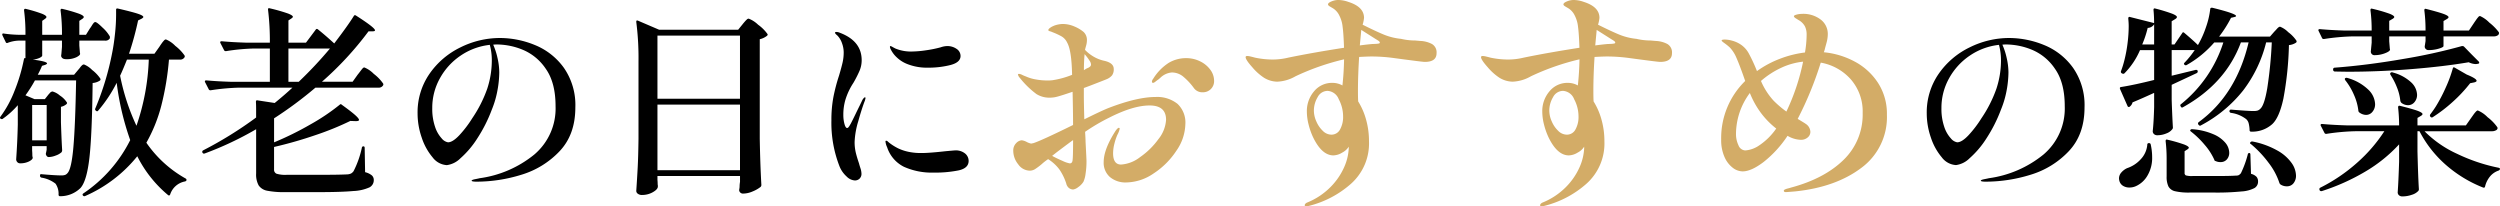
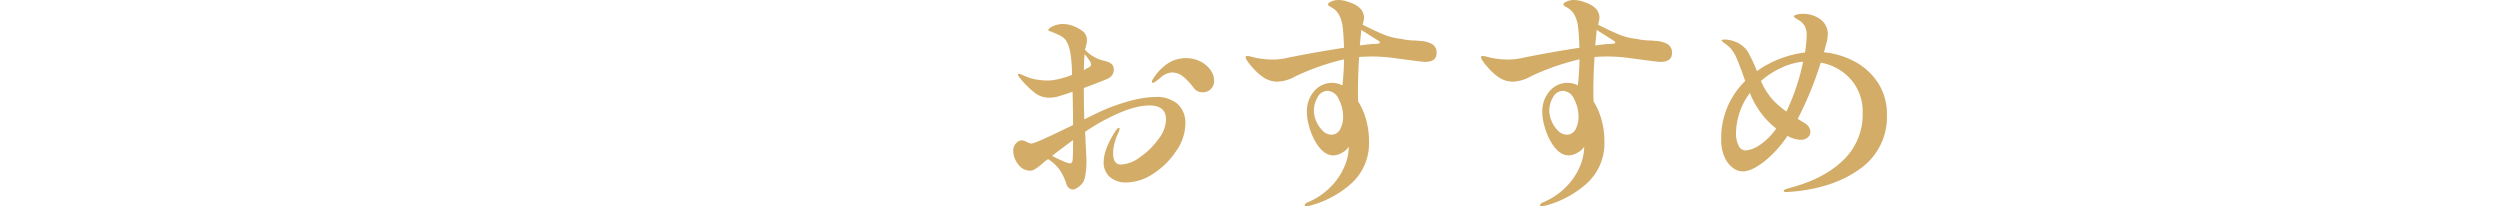
<svg xmlns="http://www.w3.org/2000/svg" width="594.693" height="49.112" viewBox="0 0 594.693 49.112">
  <g id="グループ_928" data-name="グループ 928" transform="translate(371.093 -1309.36)">
-     <path id="パス_19545" data-name="パス 19545" d="M-80.16-31.536q.144-.24.5-.744a6.189,6.189,0,0,1,.6-.744.662.662,0,0,1,.432-.24,6.556,6.556,0,0,1,2.232,1.536,10.338,10.338,0,0,1,2.184,2.256.436.436,0,0,1,0,.48,1.192,1.192,0,0,1-1.152.528H-77.9a66.107,66.107,0,0,1-1.8,10.872,36.371,36.371,0,0,1-3.576,8.9,27.854,27.854,0,0,0,9.312,8.5.4.4,0,0,1,.24.336q0,.288-.384.384a4.575,4.575,0,0,0-3.5,3.072q-.192.432-.528.144a28.759,28.759,0,0,1-7.3-9.216A32.73,32.73,0,0,1-97.824,3.984a.421.421,0,0,1-.528-.1q-.24-.288.1-.528A33.037,33.037,0,0,0-87.12-9.312a64.572,64.572,0,0,1-3.216-13.632A32.977,32.977,0,0,1-94.7-16.368q-.24.336-.528.1l-.048-.048a.386.386,0,0,1-.144-.528,66.177,66.177,0,0,0,4.032-13.344q.384-1.92.648-4.392a42.6,42.6,0,0,0,.264-4.488V-40.32q0-.384.432-.288,3.5.816,4.776,1.248t1.272.768q0,.144-.384.384l-.864.432a72.2,72.2,0,0,1-2.16,7.92h6.048Zm-16.56-4.32a6.741,6.741,0,0,0,.456-.672,4.716,4.716,0,0,1,.456-.648.532.532,0,0,1,.384-.216q.384,0,1.752,1.344a8.635,8.635,0,0,1,1.7,2.064,1.212,1.212,0,0,1,0,.48,1.192,1.192,0,0,1-1.152.528h-6.1v1.152l.144,1.776.048.192q0,.384-.912.84a5.39,5.39,0,0,1-2.4.456q-1.008,0-1.2-.72a2.02,2.02,0,0,1,.048-.48l.144-1.728v-1.488h-4.7v3.552q0,.24-.624.552a4.671,4.671,0,0,1-1.632.408q3.408.432,3.408.912,0,.144-.432.336l-.768.24a19.665,19.665,0,0,1-1.008,2.112h8.64l1.008-1.2a5.51,5.51,0,0,0,.432-.528,2.975,2.975,0,0,1,.5-.552.678.678,0,0,1,.408-.168,5.618,5.618,0,0,1,1.944,1.32,8.694,8.694,0,0,1,1.944,2.04.364.364,0,0,1-.1.48,3.645,3.645,0,0,1-1.728.576Q-96.192-10.7-96.816-5.16t-2.112,7.224a6.816,6.816,0,0,1-4.848,1.968.339.339,0,0,1-.384-.384,4.24,4.24,0,0,0-.72-2.592,7.219,7.219,0,0,0-3.36-1.44.465.465,0,0,1-.336-.432V-.864q0-.432.384-.336,3.264.288,4.7.288a2.574,2.574,0,0,0,.888-.12,1.345,1.345,0,0,0,.552-.408q.96-.96,1.416-6.192t.648-15.888h-9.792a31.235,31.235,0,0,1-2.256,3.552l2.16.912h2.448l.72-.912q.144-.192.48-.552a.918.918,0,0,1,.624-.36,4.406,4.406,0,0,1,1.752.96,5.422,5.422,0,0,1,1.656,1.632q.144.192-.1.432a2.878,2.878,0,0,1-1.3.624v3.648q.144,4.416.288,6.672a.926.926,0,0,1-.144.48,3.935,3.935,0,0,1-1.392.792,4.805,4.805,0,0,1-1.632.36q-.528,0-.72-.72a2.886,2.886,0,0,1,.1-.48q0-.048.1-.528v-.864h-3.456v1.008q.048.624.048.96a2.981,2.981,0,0,0,.048.576l.048.192q0,.432-.864.888a4.594,4.594,0,0,1-2.16.456.845.845,0,0,1-.648-.288.963.963,0,0,1-.264-.672q.288-4.08.384-8.256v-4.608a19.7,19.7,0,0,1-3.552,3.216q-.192.192-.528,0-.288-.144-.048-.48a26.087,26.087,0,0,0,3.36-6.168,41.134,41.134,0,0,0,2.208-7.416q.1-.384.24-.384l.144.048v-4.176h-1.68a8.214,8.214,0,0,0-2.544.528.323.323,0,0,1-.48-.192l-.768-1.584-.048-.192q0-.336.384-.24a28.5,28.5,0,0,0,3.36.288h1.776a42.076,42.076,0,0,0-.336-5.808q0-.48.48-.336a32.8,32.8,0,0,1,3.816,1.152q1.032.432,1.032.768,0,.192-.336.432l-.672.48v3.312h4.7a42.076,42.076,0,0,0-.336-5.808q0-.48.48-.336a35.811,35.811,0,0,1,3.96,1.152q1.08.432,1.08.768,0,.192-.336.432l-.72.48v3.312h1.584Zm8.832,7.392q-.96,2.4-1.632,3.84a51.461,51.461,0,0,0,3.888,11.9A53.642,53.642,0,0,0-82.7-28.464Zm-19.1,19.2v-8.4h-3.456v8.4Zm63.984-26.3q.192-.336.528-.1,1.968,1.584,3.888,3.36,3.264-4.272,4.656-6.528.192-.336.528-.1,4.512,2.88,4.512,3.5,0,.24-.528.24h-1.008a76.727,76.727,0,0,1-11.088,12h7.3l1.2-1.68q.24-.288.6-.768t.576-.72a.588.588,0,0,1,.408-.24,6.7,6.7,0,0,1,2.256,1.536A10.245,10.245,0,0,1-26.976-22.8a.436.436,0,0,1,0,.48,1.192,1.192,0,0,1-1.152.528H-43.056a93.449,93.449,0,0,1-9.84,7.3v5.712a73.515,73.515,0,0,0,8.664-4.272A49.632,49.632,0,0,0-37.3-17.712q.24-.288.528,0,2.256,1.632,3.168,2.448t.912,1.152q0,.288-.768.288l-1.3-.048a68.247,68.247,0,0,1-8.256,3.36A99.118,99.118,0,0,1-52.9-7.68v5.328A1.023,1.023,0,0,0-52.32-1.32a7.114,7.114,0,0,0,2.448.264h7.728q4.512,0,6.624-.1a2.439,2.439,0,0,0,.936-.216,1.907,1.907,0,0,0,.6-.552,22.657,22.657,0,0,0,1.968-5.568.349.349,0,0,1,.384-.336q.288,0,.288.384l.1,5.76a4.047,4.047,0,0,1,1.608.768,1.454,1.454,0,0,1,.456,1.1,1.914,1.914,0,0,1-1.032,1.752,10.412,10.412,0,0,1-3.84.864q-2.808.264-8.424.264h-7.68A20.886,20.886,0,0,1-54.5,2.736a3.148,3.148,0,0,1-2.064-1.272,5.385,5.385,0,0,1-.6-2.856V-11.9A77.866,77.866,0,0,1-69.36-6.144q-.384.144-.528-.144l-.048-.048a.278.278,0,0,1-.048-.192.415.415,0,0,1,.192-.336,91.366,91.366,0,0,0,12.624-7.824v-1.968q0-1.152-.048-1.728,0-.48.384-.384l4.08.624q2.256-1.824,4.224-3.648H-61.1a51.462,51.462,0,0,0-6.864.624h-.144a.4.4,0,0,1-.336-.24l-.864-1.68a.278.278,0,0,1-.048-.192q0-.24.336-.24,2.64.24,5.856.336H-53.9V-31.1h-3.744a48.85,48.85,0,0,0-6.672.624h-.144a.4.4,0,0,1-.336-.24l-.864-1.68a.278.278,0,0,1-.048-.192q0-.24.336-.24,2.64.24,5.856.336H-53.9a61.427,61.427,0,0,0-.432-7.824v-.1q0-.384.432-.24a40.867,40.867,0,0,1,4.3,1.224q1.176.456,1.176.792,0,.144-.336.384l-.72.48v5.28h4.176Zm-6.48,4.464v7.92h2.448A96.762,96.762,0,0,0-39.6-31.1Zm50.3-2.5a21.987,21.987,0,0,1,8.352,1.68,15.784,15.784,0,0,1,6.864,5.4,15.5,15.5,0,0,1,2.736,9.432q0,6.48-3.768,10.44A20.7,20.7,0,0,1,5.88-1.056,36.148,36.148,0,0,1-4.7.576q-1.2,0-1.2-.24,0-.192.864-.36T-4.032-.24A26.171,26.171,0,0,0,8.976-5.856a14.351,14.351,0,0,0,5.088-11.52q0-5.616-2.328-8.9a12.284,12.284,0,0,0-5.5-4.536,16.389,16.389,0,0,0-6-1.248,7.756,7.756,0,0,0-1.008.048A16.272,16.272,0,0,1,.24-28.9a15.628,15.628,0,0,1,.432,3.5,24.535,24.535,0,0,1-.408,4.128A22.7,22.7,0,0,1-1.1-16.56a34.917,34.917,0,0,1-3.5,6.912,21.981,21.981,0,0,1-3.96,4.656,5.614,5.614,0,0,1-3.24,1.632,4.543,4.543,0,0,1-3.384-1.848,14.051,14.051,0,0,1-2.592-4.7,17.508,17.508,0,0,1-.984-5.736A16.075,16.075,0,0,1-15.912-25.1,19.042,19.042,0,0,1-8.52-31.392,21.1,21.1,0,0,1,.816-33.6ZM-1.1-28.416a13.93,13.93,0,0,0-.48-3.552A15.222,15.222,0,0,0-8.5-29.424a15.534,15.534,0,0,0-4.944,5.4,14.362,14.362,0,0,0-1.824,7.08,13.194,13.194,0,0,0,.672,4.488A7.509,7.509,0,0,0-13.008-9.7a2.492,2.492,0,0,0,1.488.912q1.1,0,2.688-1.68A26.566,26.566,0,0,0-5.76-14.5a30.522,30.522,0,0,0,3.576-7.056A21.708,21.708,0,0,0-1.1-28.416ZM38.3.144q.048.528.048.84a2.146,2.146,0,0,0,.048.5v.24q0,.672-1.176,1.344a5.179,5.179,0,0,1-2.616.672,1.555,1.555,0,0,1-.96-.288.83.83,0,0,1-.384-.672q.192-2.832.336-5.5T33.792-9.7V-28.08a67.142,67.142,0,0,0-.528-9.312v-.1q0-.384.384-.24l5.04,2.16H57.5l1.056-1.3q.144-.192.48-.576a6.76,6.76,0,0,1,.552-.576A.635.635,0,0,1,60-38.208a6.613,6.613,0,0,1,2.232,1.44,9.7,9.7,0,0,1,2.232,2.208q.144.192-.1.432a4.348,4.348,0,0,1-1.728.816V-9.648q.1,6,.384,10.992a.651.651,0,0,1-.192.48A7.534,7.534,0,0,1,60.984,2.88a5.786,5.786,0,0,1-2.28.528.9.9,0,0,1-.96-.72,2.019,2.019,0,0,1,.048-.48,3.133,3.133,0,0,0,.048-.6,6.868,6.868,0,0,1,.1-.984V-.768H38.3Zm19.632-19.3V-34.176H38.3v15.024ZM38.3-17.76v15.6H57.936v-15.6ZM85.248.288a3.054,3.054,0,0,1-1.968-.96,6.572,6.572,0,0,1-1.632-2.3A28.327,28.327,0,0,1,79.68-13.968a29.4,29.4,0,0,1,.48-5.616A42.982,42.982,0,0,1,81.5-24.672q.624-2.112.864-3.216a10.818,10.818,0,0,0,.24-2.3,6.406,6.406,0,0,0-.408-2.184,4.82,4.82,0,0,0-1.08-1.8q-.576-.48-.576-.672t.336-.192a2.014,2.014,0,0,1,.816.192Q86.88-32.88,86.88-28.32a6.384,6.384,0,0,1-.5,2.5,27.373,27.373,0,0,1-1.464,2.88,15.721,15.721,0,0,0-1.92,4.08,12.544,12.544,0,0,0-.48,3.552,8.223,8.223,0,0,0,.264,2.136q.264.984.648.984a.452.452,0,0,0,.312-.192,2.357,2.357,0,0,0,.288-.408q.12-.216.216-.36.528-1.008,1.128-2.256t1.08-2.208l.624-1.3q.384-.576.576-.576.144,0,.144.192l-.144.576q-.72,1.824-1.584,4.92A19.466,19.466,0,0,0,85.2-8.88a10.846,10.846,0,0,0,.264,2.472q.264,1.128.792,2.664.048.24.312,1.056a4.566,4.566,0,0,1,.264,1.344,1.574,1.574,0,0,1-.456,1.2A1.577,1.577,0,0,1,85.248.288ZM102.72-26.544a12.693,12.693,0,0,1-4.992-.864,7.59,7.59,0,0,1-2.448-1.536,6.537,6.537,0,0,1-1.44-1.872,1.87,1.87,0,0,1-.24-.672q0-.192.144-.192a1.575,1.575,0,0,1,.48.216q.384.216.672.36a9.583,9.583,0,0,0,3.888.72,24.537,24.537,0,0,0,3.36-.288,27.7,27.7,0,0,0,3.552-.72,4.829,4.829,0,0,1,1.488-.288,3.806,3.806,0,0,1,2.28.672,2,2,0,0,1,.936,1.68q0,1.536-2.424,2.16A21.04,21.04,0,0,1,102.72-26.544Zm1.3,24.96A16.172,16.172,0,0,1,96.96-2.952a7.921,7.921,0,0,1-4.032-4.68,3.978,3.978,0,0,1-.384-1.344.17.17,0,0,1,.192-.192.675.675,0,0,1,.384.216q.24.216.432.36A12.887,12.887,0,0,0,95.52-7.368a11.078,11.078,0,0,0,2.5.84,14.326,14.326,0,0,0,3.216.288q1.728,0,5.616-.432,2.112-.192,2.256-.192a3.466,3.466,0,0,1,2.376.744,2.273,2.273,0,0,1,.84,1.752q0,1.728-2.376,2.256A27.929,27.929,0,0,1,104.016-1.584Z" transform="translate(-253 1352)" />
-     <path id="パス_19547" data-name="パス 19547" d="M-47.184-33.6a21.987,21.987,0,0,1,8.352,1.68,15.784,15.784,0,0,1,6.864,5.4,15.5,15.5,0,0,1,2.736,9.432q0,6.48-3.768,10.44a20.7,20.7,0,0,1-9.12,5.592A36.148,36.148,0,0,1-52.7.576q-1.2,0-1.2-.24,0-.192.864-.36t1.008-.216A26.171,26.171,0,0,0-39.024-5.856a14.351,14.351,0,0,0,5.088-11.52q0-5.616-2.328-8.9a12.284,12.284,0,0,0-5.5-4.536,16.389,16.389,0,0,0-6-1.248,7.756,7.756,0,0,0-1.008.048A16.272,16.272,0,0,1-47.76-28.9a15.628,15.628,0,0,1,.432,3.5,24.535,24.535,0,0,1-.408,4.128,22.7,22.7,0,0,1-1.368,4.7,34.917,34.917,0,0,1-3.5,6.912,21.981,21.981,0,0,1-3.96,4.656,5.614,5.614,0,0,1-3.24,1.632,4.543,4.543,0,0,1-3.384-1.848,14.051,14.051,0,0,1-2.592-4.7,17.508,17.508,0,0,1-.984-5.736A16.075,16.075,0,0,1-63.912-25.1a19.042,19.042,0,0,1,7.392-6.288A21.1,21.1,0,0,1-47.184-33.6Zm-1.92,5.184a13.93,13.93,0,0,0-.48-3.552A15.222,15.222,0,0,0-56.5-29.424a15.534,15.534,0,0,0-4.944,5.4,14.362,14.362,0,0,0-1.824,7.08,13.194,13.194,0,0,0,.672,4.488A7.509,7.509,0,0,0-61.008-9.7a2.492,2.492,0,0,0,1.488.912q1.1,0,2.688-1.68A26.566,26.566,0,0,0-53.76-14.5a30.522,30.522,0,0,0,3.576-7.056A21.708,21.708,0,0,0-49.1-28.416ZM-6-34.752q.192-.384.528-.048,2.208,1.872,3.216,2.88a22.917,22.917,0,0,0,1.92-4.272,19.7,19.7,0,0,0,1.008-4.32q.048-.336.48-.288,5.664,1.392,5.664,1.968,0,.144-.384.24l-.816.192a28.386,28.386,0,0,1-2.832,4.464h12.1l1.008-1.152q.24-.24.672-.72t.72-.48a5.631,5.631,0,0,1,1.944,1.3,8.416,8.416,0,0,1,1.944,2.016.364.364,0,0,1-.1.48,3.565,3.565,0,0,1-1.68.576,78.8,78.8,0,0,1-1.32,12.744q-.984,4.536-2.664,6.072a7.13,7.13,0,0,1-4.992,1.776.339.339,0,0,1-.384-.384A7.722,7.722,0,0,0,9.816-13.3a2.01,2.01,0,0,0-.6-1.008,7.591,7.591,0,0,0-3.648-1.488.465.465,0,0,1-.336-.432q.1-.384.432-.336,4.032.336,5.28.336a3.687,3.687,0,0,0,.96-.1,1.6,1.6,0,0,0,.672-.432q.96-.816,1.656-4.872a101.041,101.041,0,0,0,1.08-10.92H13.968A31.052,31.052,0,0,1,8.5-21.12a31.622,31.622,0,0,1-10.032,8.3.351.351,0,0,1-.528-.1l-.1-.1a.41.41,0,0,1,.1-.576q8.928-6.528,11.856-18.96H7.968Q4.368-22.8-5.808-17.136a.342.342,0,0,1-.528-.144v-.048q-.24-.336.048-.528A30.839,30.839,0,0,0,3.792-32.544H1.632a24.812,24.812,0,0,1-6.576,5.376.421.421,0,0,1-.528-.1q-.24-.192.048-.48a21.818,21.818,0,0,0,2.4-2.976H-8.5v6.1l5.712-1.392h.1a.374.374,0,0,1,.384.24v.144a.434.434,0,0,1-.24.384L-8.5-22.464v3.552q.144,4.272.288,6.576a.587.587,0,0,1-.144.432A3.077,3.077,0,0,1-9.768-10.9a5.48,5.48,0,0,1-2.136.432,1.1,1.1,0,0,1-.816-.288.921.921,0,0,1-.288-.672q.24-2.16.336-5.76v-3.36q-3.36,1.536-5.136,2.256a1.812,1.812,0,0,1-.72,1.056.2.2,0,0,1-.144.048.34.34,0,0,1-.336-.24l-1.776-4.032q-.144-.432.24-.48,3.072-.48,7.872-1.68v-7.1h-3.36a17.831,17.831,0,0,1-3.7,5.52.444.444,0,0,1-.528.048l-.1-.048a.41.41,0,0,1-.192-.528,23.053,23.053,0,0,0,.864-2.832,32.387,32.387,0,0,0,.7-3.864,32.773,32.773,0,0,0,.264-4.008q0-.72-.1-1.776,0-.528.432-.384l5.712,1.44q0-1.68-.144-3.12,0-.48.432-.336a39.366,39.366,0,0,1,4.008,1.224q1.128.456,1.128.792,0,.24-.384.48l-.864.528v5.52h.672Zm-6.672-2.112A1.859,1.859,0,0,1-14.208-36a24.633,24.633,0,0,1-1.3,3.936h2.832Zm8.784,25.536a.484.484,0,0,1-.192-.216.186.186,0,0,1,.048-.216.52.52,0,0,1,.48-.144A15.436,15.436,0,0,1,1.44-10.7,7.53,7.53,0,0,1,4.3-8.64a3.768,3.768,0,0,1,.888,2.3A2.311,2.311,0,0,1,4.608-4.7,1.933,1.933,0,0,1,3.12-4.08a2.551,2.551,0,0,1-1.152-.24.375.375,0,0,1-.336-.336A14.367,14.367,0,0,0-.648-8.184,21.281,21.281,0,0,0-3.888-11.328ZM-9.7-4.992a35.3,35.3,0,0,0-.24-4.08q0-.48.432-.336A35.4,35.4,0,0,1-5.5-8.256q1.08.432,1.08.768,0,.144-.336.384l-.672.432v5.136a.614.614,0,0,0,.312.624A5.166,5.166,0,0,0-3.5-.768h5.52q3.408,0,4.752-.1a1.507,1.507,0,0,0,.7-.12,2.035,2.035,0,0,0,.5-.456A23.88,23.88,0,0,0,9.6-5.9a.349.349,0,0,1,.384-.336q.24,0,.24.384l.144,4.56a2.723,2.723,0,0,1,1.32.72,1.666,1.666,0,0,1,.36,1.1,1.762,1.762,0,0,1-.84,1.56A7.714,7.714,0,0,1,8.136,2.9a59.7,59.7,0,0,1-6.5.264H-4.176a14.478,14.478,0,0,1-3.5-.312A2.375,2.375,0,0,1-9.264,1.728,5.268,5.268,0,0,1-9.7-.672Zm20.064-3.36q-.384-.192-.1-.48a.52.52,0,0,1,.48-.144,19.491,19.491,0,0,1,5.928,2.16,10.22,10.22,0,0,1,3.36,2.952A5.4,5.4,0,0,1,21.072-.912a2.827,2.827,0,0,1-.6,1.872,1.935,1.935,0,0,1-1.56.72,2.691,2.691,0,0,1-1.44-.384.812.812,0,0,1-.336-.384A16.039,16.039,0,0,0,14.52-3.96,25.922,25.922,0,0,0,10.368-8.352ZM-14.3-8.208a.339.339,0,0,1,.384-.384.376.376,0,0,1,.432.336,13.473,13.473,0,0,1,.336,2.976A8.207,8.207,0,0,1-14.28-.84a6.026,6.026,0,0,1-2.712,2.472,3.7,3.7,0,0,1-1.584.336,2.817,2.817,0,0,1-1.464-.384A1.966,1.966,0,0,1-20.928.432a2.7,2.7,0,0,1-.1-.624,2.138,2.138,0,0,1,.552-1.416A4.016,4.016,0,0,1-19.1-2.64,7.631,7.631,0,0,0-15.912-4.7,5.743,5.743,0,0,0-14.3-8.208ZM63.36-37.1q.192-.288.528-.768a7.937,7.937,0,0,1,.552-.72.588.588,0,0,1,.408-.24,7.1,7.1,0,0,1,2.208,1.56,12.18,12.18,0,0,1,2.256,2.28.534.534,0,0,1,.048.24A.635.635,0,0,1,69-34.2a1.6,1.6,0,0,1-.84.216h-12v2.3q0,.288-1.152.624a8.358,8.358,0,0,1-2.352.336.9.9,0,0,1-.96-.72,2.019,2.019,0,0,1,.048-.48l.144-.96v-1.1h-8.64v1.152l.144,1.776.048.192q0,.432-1.2.888a6.715,6.715,0,0,1-2.4.456.849.849,0,0,1-.96-.96l.192-2.016v-1.488H34.608a51.462,51.462,0,0,0-6.864.624H27.6a.4.4,0,0,1-.336-.24l-.816-1.68a.278.278,0,0,1-.048-.192q0-.24.336-.24,2.64.24,5.856.336h6.48a36.93,36.93,0,0,0-.288-4.848q0-.48.432-.336a36.215,36.215,0,0,1,4.08,1.176q1.152.456,1.152.792,0,.192-.384.432l-.816.48v2.3h8.64a36.515,36.515,0,0,0-.288-4.8q0-.48.432-.336,3.024.768,4.176,1.2t1.152.768q0,.192-.384.432l-.816.48v2.256h6.048Zm1.152,9.072a.436.436,0,0,1,.144.312.214.214,0,0,1-.192.216,2.7,2.7,0,0,1-.624.1,3.961,3.961,0,0,1-1.68-.432q-5.9,1.008-13.632,1.632t-15.216.624l-2.976-.048a.429.429,0,0,1-.432-.384v-.1a.376.376,0,0,1,.336-.432q7.68-.576,16.272-2.064A131.908,131.908,0,0,0,60.528-31.68h.144a.519.519,0,0,1,.384.144l1.728,1.776Zm-6.144,1.68q.1-.432.48-.192l2.832,1.632q2.352.96,2.352,1.488,0,.24-.576.384l-.96.192a34.058,34.058,0,0,1-4.176,4.464,35.429,35.429,0,0,1-4.7,3.6.378.378,0,0,1-.528-.048l-.048-.048a.444.444,0,0,1-.048-.528q.768-1.008,1.344-1.92a37.325,37.325,0,0,0,2.352-4.488A30.9,30.9,0,0,0,58.368-26.352ZM43.536-24.864q-.144-.336.048-.48a.465.465,0,0,1,.528-.048A10.142,10.142,0,0,1,48.48-23.04a4.245,4.245,0,0,1,1.392,2.928,2.616,2.616,0,0,1-.624,1.776,1.955,1.955,0,0,1-1.536.72,2.612,2.612,0,0,1-1.584-.576,1.113,1.113,0,0,1-.24-.48,11.6,11.6,0,0,0-.816-3.216A16.194,16.194,0,0,0,43.536-24.864Zm-10.752,1.3q-.192-.336,0-.48a.583.583,0,0,1,.528-.048A11.608,11.608,0,0,1,38.3-21.288,5.039,5.039,0,0,1,39.888-17.9a2.778,2.778,0,0,1-.624,1.848,1.93,1.93,0,0,1-1.536.744,2.758,2.758,0,0,1-1.584-.576.591.591,0,0,1-.24-.48,12.77,12.77,0,0,0-1.056-3.744A15.209,15.209,0,0,0,32.784-23.568Zm29.952,8.976q.24-.336.528-.744a7.084,7.084,0,0,1,.576-.72q.288-.312.48-.312a7.09,7.09,0,0,1,2.328,1.608,10.855,10.855,0,0,1,2.28,2.328.842.842,0,0,1,.1.24.634.634,0,0,1-.408.552,1.869,1.869,0,0,1-.888.216H51.648A26.122,26.122,0,0,0,59.4-6.048a41.885,41.885,0,0,0,9.864,3.312q.336.1.336.288a.561.561,0,0,1-.336.384A4.509,4.509,0,0,0,67.272-.72a5.883,5.883,0,0,0-1.224,2.448q-.1.384-.48.24a30.265,30.265,0,0,1-8.832-5.376,27.39,27.39,0,0,1-6.288-8.016h-.48v4.752q.144,5.952.336,9.024a.587.587,0,0,1-.144.432,3.41,3.41,0,0,1-1.536.912,6.684,6.684,0,0,1-2.208.384,1.173,1.173,0,0,1-.864-.288.921.921,0,0,1-.288-.672q.192-2.688.336-7.3V-8.3a35.059,35.059,0,0,1-7.968,6.432,50.425,50.425,0,0,1-10.464,4.7h-.1a.434.434,0,0,1-.384-.24V2.544a.386.386,0,0,1,.144-.528,39.991,39.991,0,0,0,8.76-5.928,36.2,36.2,0,0,0,6.5-7.512H35.184a51.461,51.461,0,0,0-6.864.624h-.144a.4.4,0,0,1-.336-.24l-.864-1.68a.278.278,0,0,1-.048-.192q0-.24.336-.24,2.64.24,5.856.336H45.6a38.663,38.663,0,0,0-.24-4.272q0-.48.432-.384,3.072.768,4.224,1.2t1.152.768q0,.192-.384.432l-.816.48v1.776h11.52Z" transform="translate(154 1352)" />
    <path id="パス_19546" data-name="パス 19546" d="M-71.232-22.568A7.746,7.746,0,0,1-66-20.944a6.1,6.1,0,0,1,1.876,4.872A11.481,11.481,0,0,1-66.248-9.8a18.635,18.635,0,0,1-5.4,5.4A11.807,11.807,0,0,1-78.176-2.24a5.726,5.726,0,0,1-3.892-1.288,4.494,4.494,0,0,1-1.484-3.584q0-3.024,2.856-7.448.5-.672.728-.672a.2.2,0,0,1,.224.224,5.415,5.415,0,0,1-.56,1.456,13.807,13.807,0,0,0-.7,2.1,9.169,9.169,0,0,0-.308,2.268q0,2.688,1.9,2.688A8.262,8.262,0,0,0-74.9-8.26a17.965,17.965,0,0,0,4.368-4.284,8.088,8.088,0,0,0,1.82-4.592q0-3.416-3.92-3.416t-9.632,2.912a45.532,45.532,0,0,0-5.712,3.36q.112,1.68.112,2.352.224,4.256.224,4.592a19.027,19.027,0,0,1-.224,3.052,6.49,6.49,0,0,1-.5,1.876,4.339,4.339,0,0,1-1.26,1.288,2.568,2.568,0,0,1-1.2.56,1.7,1.7,0,0,1-.924-.308,1.835,1.835,0,0,1-.7-1.092A12.766,12.766,0,0,0-94.08-5.32a9.872,9.872,0,0,0-2.688-2.464A12.46,12.46,0,0,0-98.28-6.608a15.363,15.363,0,0,1-1.6,1.2,2.352,2.352,0,0,1-1.26.364,3.421,3.421,0,0,1-2.744-1.512,5.12,5.12,0,0,1-1.176-3.192,2.441,2.441,0,0,1,.7-1.848,1.989,1.989,0,0,1,1.316-.672,3.432,3.432,0,0,1,1.176.392,3.764,3.764,0,0,0,1.064.392l.56-.112q2.016-.672,9.408-4.312,0-3.08-.112-7.9-2.632.9-3.7,1.176a6.755,6.755,0,0,1-1.624.224,5.833,5.833,0,0,1-3.248-.84,21.1,21.1,0,0,1-3.976-3.864,1.718,1.718,0,0,1-.448-.784q0-.168.28-.168a2.139,2.139,0,0,1,.756.252,8.187,8.187,0,0,0,.868.364,9.529,9.529,0,0,0,2.324.7,15.01,15.01,0,0,0,2.716.252,9.654,9.654,0,0,0,1.232-.056,20.657,20.657,0,0,0,4.7-1.288q-.112-5.824-1.176-7.672a3.377,3.377,0,0,0-1.344-1.484,16.83,16.83,0,0,0-2.128-.98,3.7,3.7,0,0,0-.616-.224q-.392-.112-.392-.28,0-.336.9-.84l.5-.224a6.554,6.554,0,0,1,2.016-.392,6.981,6.981,0,0,1,2.772.588,8.445,8.445,0,0,1,2.212,1.316,2.615,2.615,0,0,1,.784,2.016,4.724,4.724,0,0,1-.2,1.26q-.2.7-.252.98a9.005,9.005,0,0,0,1.792,1.456,8.547,8.547,0,0,0,2.688,1.12q2.352.5,2.352,1.96a2.439,2.439,0,0,1-.392,1.512,3.291,3.291,0,0,1-1.232.9q-.224.112-4.144,1.624l-1.344.5v1.624q0,2.016.112,5.824Q-84-19.32-82.432-19.936-75.6-22.568-71.232-22.568ZM-88.088-32.76q-.168,1.68-.168,3.808l.28-.168a3.037,3.037,0,0,1,.616-.336,1.877,1.877,0,0,0,.588-.364.648.648,0,0,0,.2-.476,1.676,1.676,0,0,0-.336-.9A12.2,12.2,0,0,0-88.088-32.76Zm24.136.952a7.359,7.359,0,0,1,3.388.784,6.453,6.453,0,0,1,2.408,2.016,4.408,4.408,0,0,1,.868,2.576,2.636,2.636,0,0,1-.784,1.988,2.642,2.642,0,0,1-1.9.756A2.46,2.46,0,0,1-62.1-24.7a15.023,15.023,0,0,0-2.632-2.8,4.236,4.236,0,0,0-2.632-.9A4.447,4.447,0,0,0-70.112-27.1l-.392.336q-.336.224-.728.532a1.193,1.193,0,0,1-.56.308q-.28,0-.28-.336a1.211,1.211,0,0,1,.28-.616,12.042,12.042,0,0,1,3.7-3.808A8.028,8.028,0,0,1-63.952-31.808ZM-90.944-7.616q.112-.784.112-4.7-.5.336-3.92,2.912l-1.064.84q1.008.56,2.436,1.176a7.054,7.054,0,0,0,1.764.616Q-91-6.776-90.944-7.616ZM-8.232-35.9a6.491,6.491,0,0,1,2.772.728,2.291,2.291,0,0,1,1.092,2.184q0,2.072-2.8,2.072-.448,0-3.808-.448-.5-.056-3.388-.448a40.248,40.248,0,0,0-5.4-.392q-1.008,0-3.024.112-.28,4.368-.28,8.064,0,1.792.056,2.52a16.4,16.4,0,0,1,1.9,4.4,18.971,18.971,0,0,1,.672,5.068A12.855,12.855,0,0,1-24.752-1.9,23.78,23.78,0,0,1-34.832,3.36a2.373,2.373,0,0,1-.56.112.342.342,0,0,1-.252-.084.269.269,0,0,1-.084-.2q0-.336.5-.616A16.551,16.551,0,0,0-29.54-1.2a15.8,15.8,0,0,0,3.22-4.732,12.464,12.464,0,0,0,1.064-4.424v-.392a3.947,3.947,0,0,1-1.54,1.4,4.23,4.23,0,0,1-2.1.672q-2.744,0-4.816-4.256A16.338,16.338,0,0,1-34.8-15.988a12.64,12.64,0,0,1-.42-3.108,7.207,7.207,0,0,1,1.708-4.816,5.5,5.5,0,0,1,4.4-2.016,4.812,4.812,0,0,1,2.352.616q.336-3.024.392-6.216A58.136,58.136,0,0,0-37.912-27.5a9.422,9.422,0,0,1-4.368,1.288,6.183,6.183,0,0,1-3.08-.9,12.845,12.845,0,0,1-2.828-2.52q-1.6-1.792-1.6-2.408,0-.28.392-.28a4.2,4.2,0,0,1,.868.14q.588.14.98.252a20.542,20.542,0,0,0,3.976.448,15.717,15.717,0,0,0,3.92-.448q5.712-1.176,13.272-2.352-.112-3.36-.336-4.984a7.535,7.535,0,0,0-.784-2.688,4.106,4.106,0,0,0-1.456-1.68q-.28-.168-.756-.448t-.476-.5q0-.392.84-.728a4.24,4.24,0,0,1,1.568-.336,7.354,7.354,0,0,1,2.408.448q3.752,1.176,3.752,3.808a8.056,8.056,0,0,1-.336,1.624q3.136,1.568,5.04,2.352A14.586,14.586,0,0,0-12.824-36.4a14.743,14.743,0,0,0,3.36.392Zm-11.48.728q.28,0,.812-.028a5.233,5.233,0,0,0,.784-.084q.252-.056.252-.224,0-.224-.392-.476t-.5-.308l-3.528-2.24v.112l-.336,3.584Q-20.944-35.056-19.712-35.168ZM-29.4-13.608a2.286,2.286,0,0,0,2.072-1.232,6.092,6.092,0,0,0,.728-3.136,8.692,8.692,0,0,0-1.036-4.06,3.051,3.051,0,0,0-2.66-1.988,2.676,2.676,0,0,0-2.352,1.484,6.218,6.218,0,0,0-.9,3.276,6.311,6.311,0,0,0,.588,2.52,6.735,6.735,0,0,0,1.54,2.24A2.915,2.915,0,0,0-29.4-13.608ZM47.768-35.9a6.492,6.492,0,0,1,2.772.728,2.291,2.291,0,0,1,1.092,2.184q0,2.072-2.8,2.072-.448,0-3.808-.448-.5-.056-3.388-.448a40.248,40.248,0,0,0-5.4-.392q-1.008,0-3.024.112-.28,4.368-.28,8.064,0,1.792.056,2.52a16.4,16.4,0,0,1,1.9,4.4,18.971,18.971,0,0,1,.672,5.068A12.855,12.855,0,0,1,31.248-1.9,23.78,23.78,0,0,1,21.168,3.36a2.373,2.373,0,0,1-.56.112.342.342,0,0,1-.252-.084.269.269,0,0,1-.084-.2q0-.336.5-.616A16.551,16.551,0,0,0,26.46-1.2a15.8,15.8,0,0,0,3.22-4.732,12.464,12.464,0,0,0,1.064-4.424v-.392a3.947,3.947,0,0,1-1.54,1.4,4.23,4.23,0,0,1-2.1.672q-2.744,0-4.816-4.256A16.338,16.338,0,0,1,21.2-15.988a12.64,12.64,0,0,1-.42-3.108,7.207,7.207,0,0,1,1.708-4.816,5.5,5.5,0,0,1,4.4-2.016,4.812,4.812,0,0,1,2.352.616q.336-3.024.392-6.216A58.136,58.136,0,0,0,18.088-27.5a9.422,9.422,0,0,1-4.368,1.288,6.183,6.183,0,0,1-3.08-.9,12.846,12.846,0,0,1-2.828-2.52q-1.6-1.792-1.6-2.408,0-.28.392-.28a4.2,4.2,0,0,1,.868.14q.588.14.98.252a20.542,20.542,0,0,0,3.976.448,15.717,15.717,0,0,0,3.92-.448q5.712-1.176,13.272-2.352-.112-3.36-.336-4.984a7.535,7.535,0,0,0-.784-2.688,4.106,4.106,0,0,0-1.456-1.68q-.28-.168-.756-.448t-.476-.5q0-.392.84-.728a4.24,4.24,0,0,1,1.568-.336,7.354,7.354,0,0,1,2.408.448q3.752,1.176,3.752,3.808a8.056,8.056,0,0,1-.336,1.624q3.136,1.568,5.04,2.352A14.586,14.586,0,0,0,43.176-36.4a14.743,14.743,0,0,0,3.36.392Zm-11.48.728q.28,0,.812-.028a5.233,5.233,0,0,0,.784-.084q.252-.056.252-.224,0-.224-.392-.476t-.5-.308l-3.528-2.24v.112l-.336,3.584Q35.056-35.056,36.288-35.168ZM26.6-13.608a2.286,2.286,0,0,0,2.072-1.232,6.092,6.092,0,0,0,.728-3.136,8.692,8.692,0,0,0-1.036-4.06,3.051,3.051,0,0,0-2.66-1.988,2.676,2.676,0,0,0-2.352,1.484,6.218,6.218,0,0,0-.9,3.276,6.311,6.311,0,0,0,.588,2.52,6.735,6.735,0,0,0,1.54,2.24A2.915,2.915,0,0,0,26.6-13.608Zm61.152-19.6a19.366,19.366,0,0,1,7.392,2.24A15,15,0,0,1,100.66-25.9a13.476,13.476,0,0,1,2.1,7.532A14.987,14.987,0,0,1,96.684-5.712Q90.608-1.12,80.976-.112q-2.016.168-2.24.168-.5,0-.5-.336,0-.168.308-.308a3.548,3.548,0,0,1,.672-.224q.364-.084.7-.2,7.952-2.128,12.516-6.58A14.959,14.959,0,0,0,96.992-18.76a11.6,11.6,0,0,0-2.8-7.98,12.412,12.412,0,0,0-7.168-4A82.262,82.262,0,0,1,81.536-17.36q1.68,1.008,1.9,1.176a2.382,2.382,0,0,1,1.12,1.9,1.723,1.723,0,0,1-.644,1.344,2.427,2.427,0,0,1-1.652.56,6.651,6.651,0,0,1-3.136-.952A26.663,26.663,0,0,1,73.472-7.14Q70.5-4.872,68.432-4.872A3.948,3.948,0,0,1,66.08-5.74a6.459,6.459,0,0,1-1.96-2.576,9.814,9.814,0,0,1-.784-4.116,18.971,18.971,0,0,1,5.712-13.944l-.392-1.12q-1.008-2.856-1.708-4.424a8,8,0,0,0-1.54-2.408,12.664,12.664,0,0,0-1.316-1.064q-.644-.448-.644-.616,0-.224.784-.224a6.843,6.843,0,0,1,1.652.252,6.815,6.815,0,0,1,1.82.756,5.944,5.944,0,0,1,2.184,2.268,38.674,38.674,0,0,1,1.96,4.228A23.829,23.829,0,0,1,77.42-31.7a25.084,25.084,0,0,1,5.852-1.456,26.113,26.113,0,0,0,.392-4.256,4.4,4.4,0,0,0-.392-1.932,3.784,3.784,0,0,0-1.456-1.484q-.28-.168-.728-.448t-.448-.5q0-.224.644-.392a4.784,4.784,0,0,1,1.2-.168,6.821,6.821,0,0,1,4.592,1.4,4.293,4.293,0,0,1,1.624,3.36,8.031,8.031,0,0,1-.308,2.128q-.308,1.12-.364,1.344A5.622,5.622,0,0,1,87.752-33.208ZM75.824-21.672A24.383,24.383,0,0,0,78.848-19.1a51.015,51.015,0,0,0,3.976-11.872,16.374,16.374,0,0,0-5.264,1.484,20.287,20.287,0,0,0-4.76,3.108A16.507,16.507,0,0,0,75.824-21.672ZM69.1-9.856a6.748,6.748,0,0,0,3.332-1.232,15.111,15.111,0,0,0,4-3.976,19.392,19.392,0,0,1-3.584-3.64,20.859,20.859,0,0,1-2.688-4.816,16.4,16.4,0,0,0-3.3,9.744,6.159,6.159,0,0,0,.588,2.688A1.818,1.818,0,0,0,69.1-9.856Z" transform="translate(-25 1355)" fill="#d3ac67" />
  </g>
</svg>